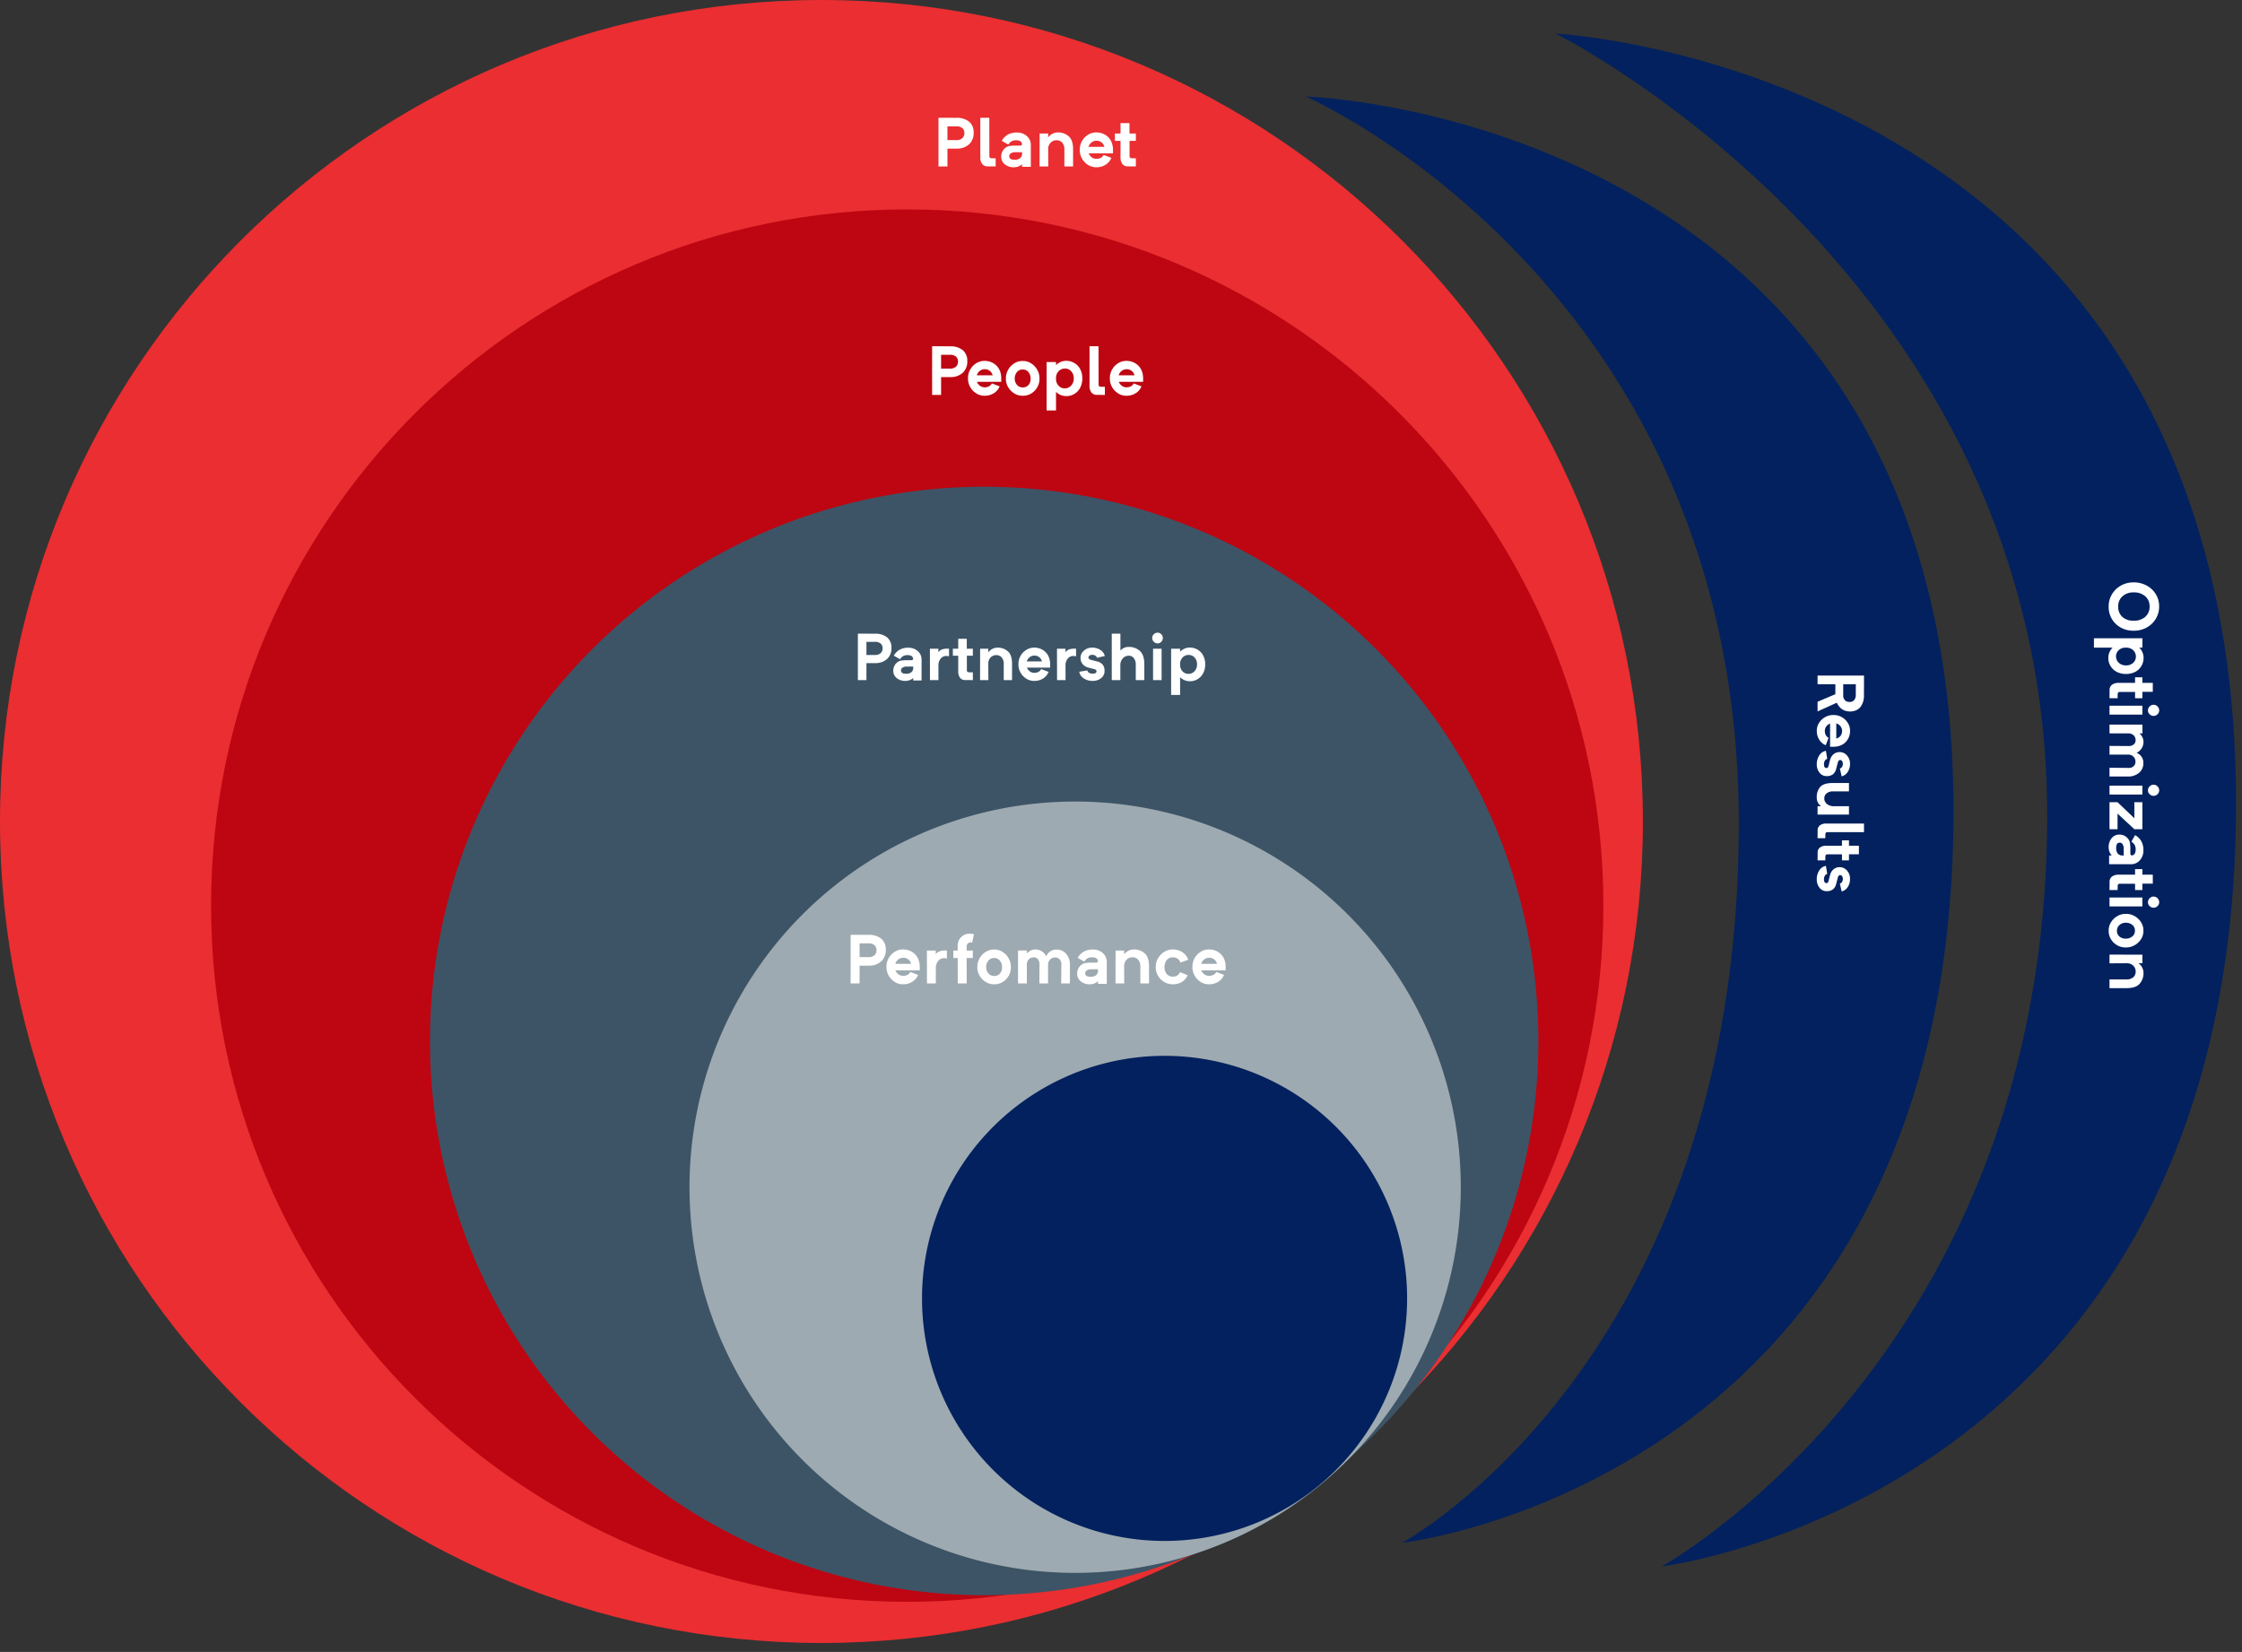
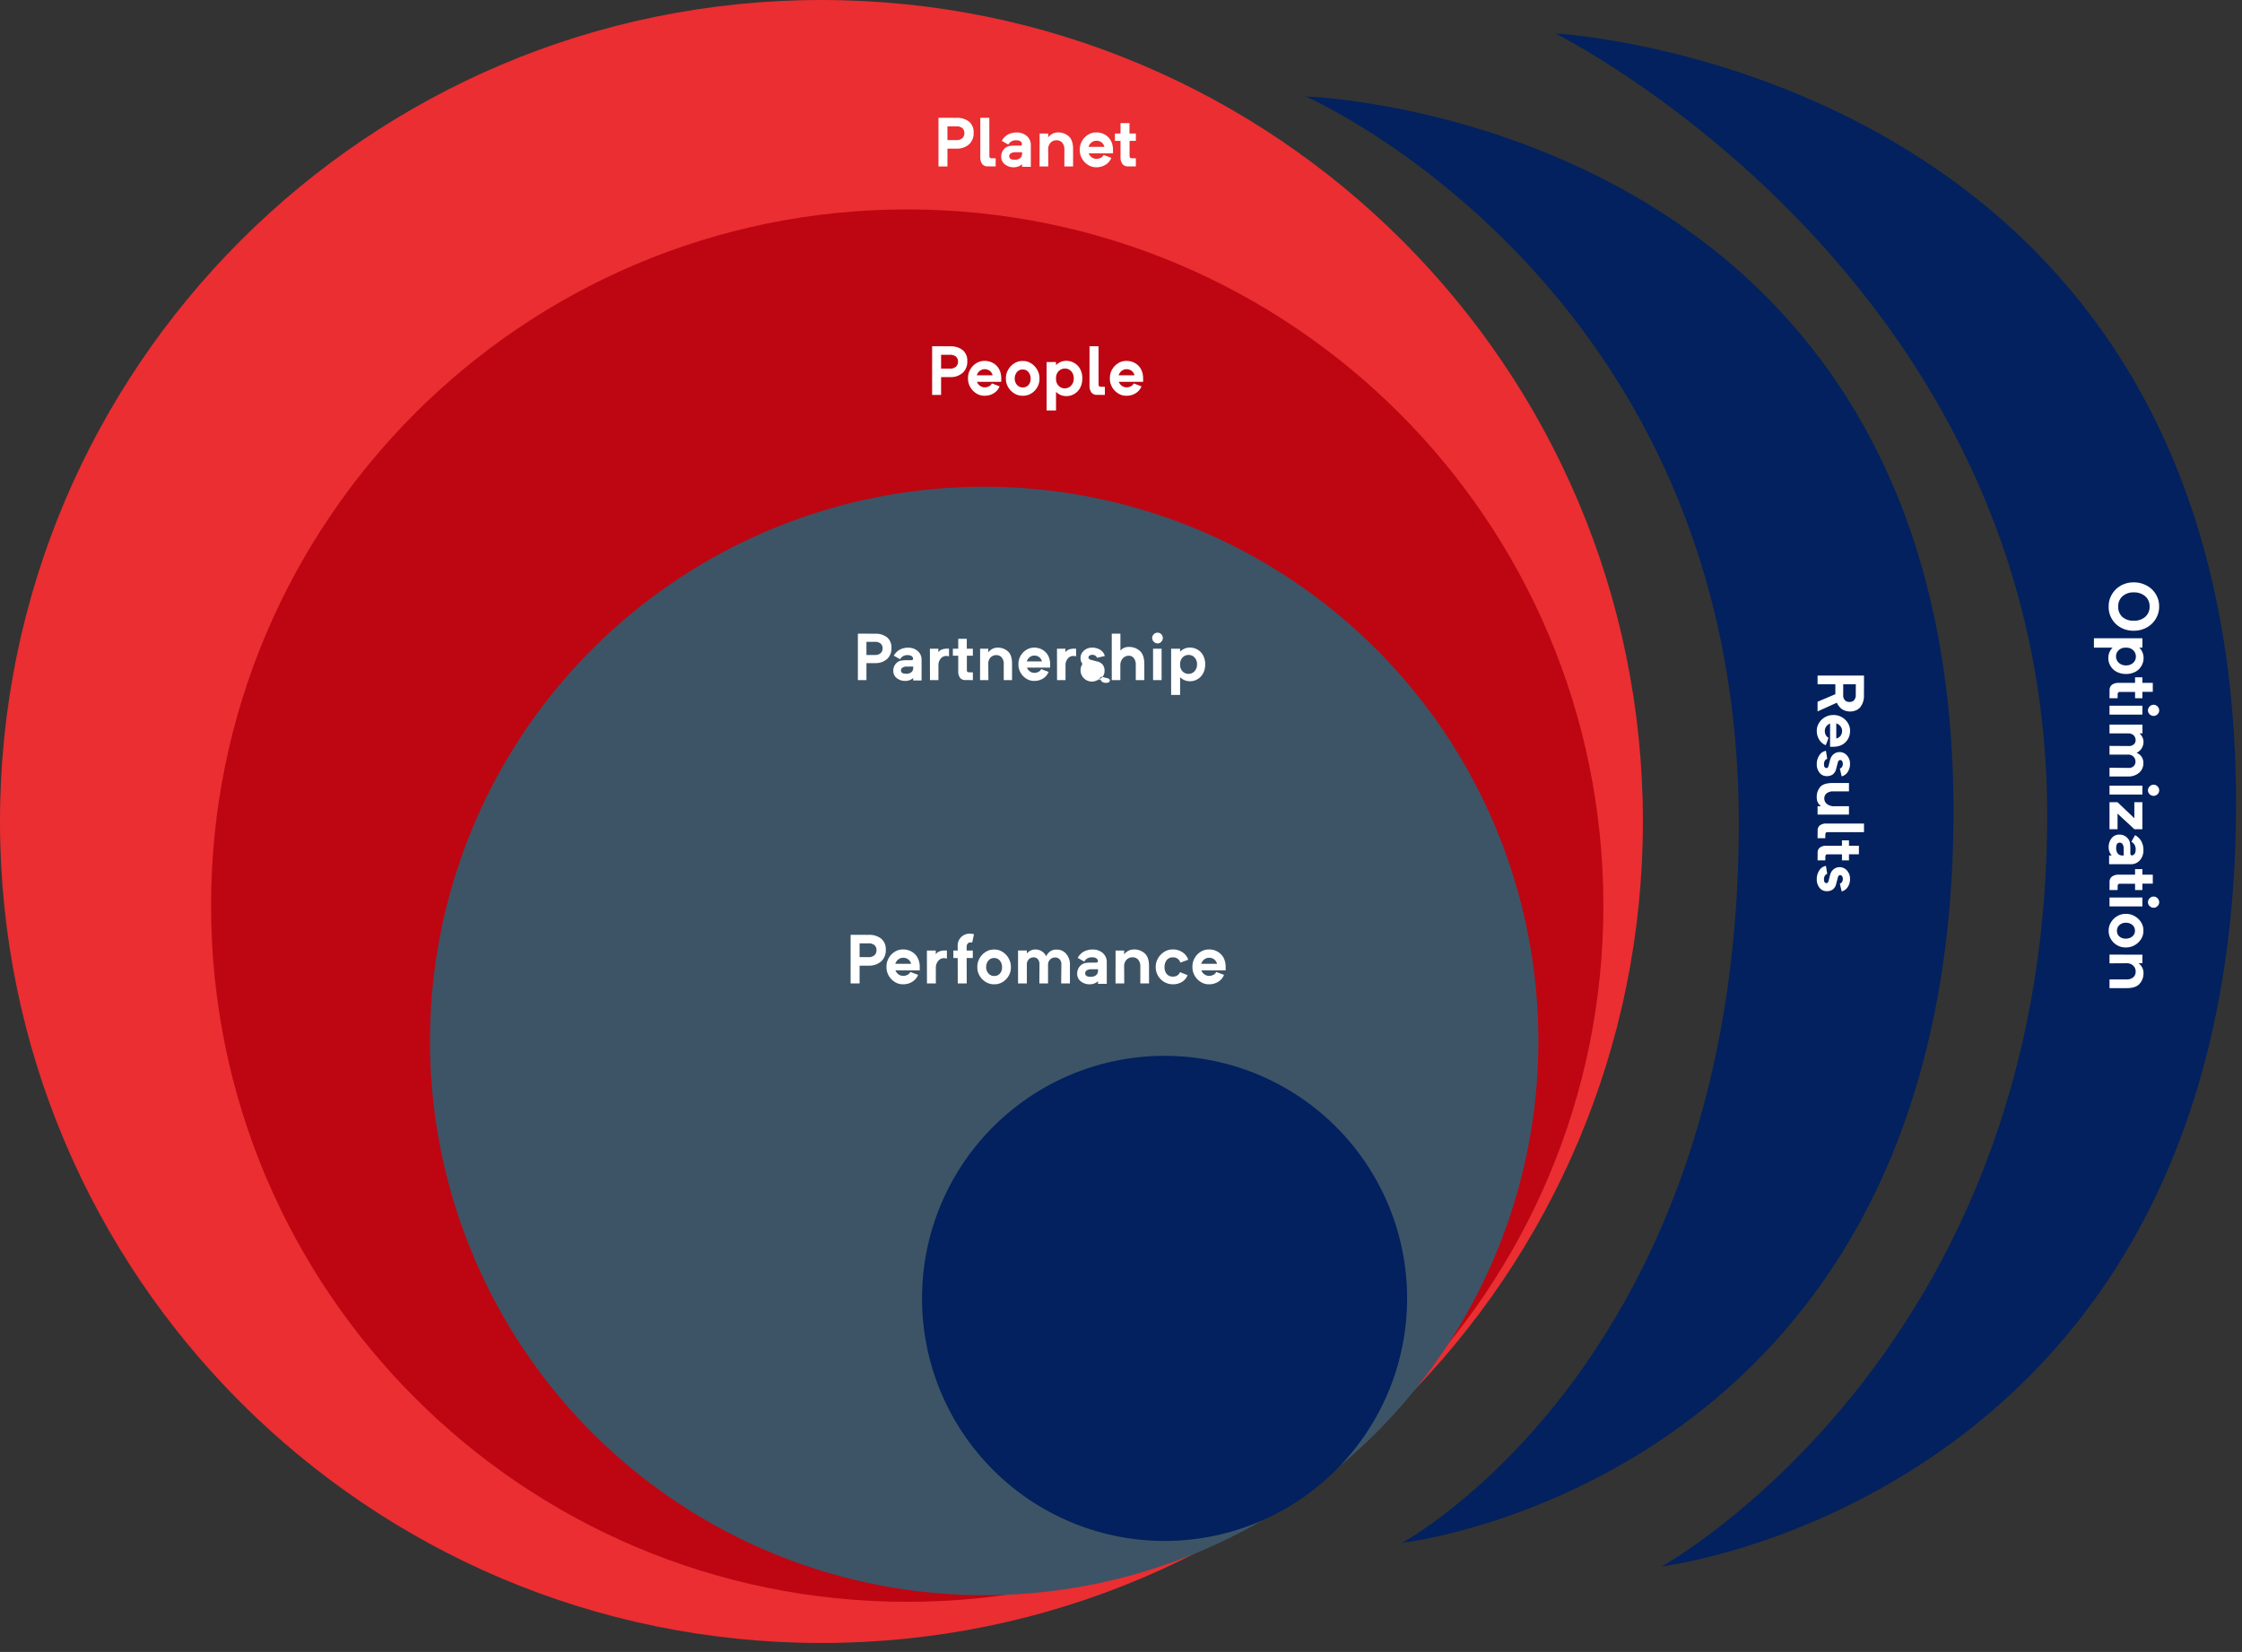
<svg xmlns="http://www.w3.org/2000/svg" width="719.811" height="530.334" viewBox="0 0 719.811 530.334">
  <rect x="0" y="0" width="719.811" height="530.334" fill="#333333" stroke="none" />
  <g id="Gruppe_174" data-name="Gruppe 174" transform="translate(-587.969 -2166.692)">
    <path id="Pfad_240" data-name="Pfad 240" d="M115.753,231.506c145.656,0,263.732-118.078,263.732-263.732S261.409-295.958,115.753-295.958-147.979-177.882-147.979-32.226-29.9,231.506,115.753,231.506" transform="translate(735.948 2462.65)" fill="#ea2e31" />
    <path id="Pfad_241" data-name="Pfad 241" d="M98.1,196.194C221.536,196.194,321.6,96.127,321.6-27.311S221.536-250.815,98.1-250.815s-223.505,100.067-223.505,223.5S-25.341,196.194,98.1,196.194" transform="translate(781.142 2484.743)" fill="#bd0612" />
    <path id="Pfad_242" data-name="Pfad 242" d="M78.093,156.185A177.926,177.926,0,0,0,256.019-21.741,177.926,177.926,0,0,0,78.093-199.668,177.926,177.926,0,0,0-99.834-21.741,177.926,177.926,0,0,0,78.093,156.185" transform="translate(825.858 2522.625)" fill="#3d5466" />
-     <path id="Pfad_243" data-name="Pfad 243" d="M54.342,108.684A123.812,123.812,0,0,0,178.155-15.129,123.812,123.812,0,0,0,54.342-138.942,123.812,123.812,0,0,0-69.471-15.129,123.812,123.812,0,0,0,54.342,108.684" transform="translate(878.811 2562.961)" fill="#9eaab1" />
    <path id="Pfad_244" data-name="Pfad 244" d="M34.178,68.355A77.871,77.871,0,0,0,112.049-9.516,77.87,77.87,0,0,0,34.178-87.385,77.87,77.87,0,0,0-43.693-9.516,77.871,77.871,0,0,0,34.178,68.355" transform="translate(927.683 2593.04)" fill="#02215e" />
    <path id="Pfad_245" data-name="Pfad 245" d="M0,0S207.973,6.314,207.973,229.47c0,215.1-177.075,234.876-177.075,234.876s108.147-58.1,108.147-230.91S0,0,0,0" transform="translate(1007.187 2197.661)" fill="#02215e" />
    <path id="Pfad_246" data-name="Pfad 246" d="M0,0S218.5,11.367,218.5,247.152c0,222.682-184.4,244.979-184.4,244.979s123.774-68.2,123.774-241.014S0,0,0,0" transform="translate(1087.368 2177.453)" fill="#02215e" />
    <path id="Pfad_247" data-name="Pfad 247" d="M0,231.506H715.027V-295.958H0Z" transform="translate(592.753 2465.521)" fill="none" />
    <path id="Pfad_281" data-name="Pfad 281" d="M-25.153-5.715h-3.19V0h-2.879V-15.619h2.879l2.836.021a6.222,6.222,0,0,1,4.12,1.225,4.4,4.4,0,0,1,1.456,3.566,4.821,4.821,0,0,1-1.386,3.631A5.7,5.7,0,0,1-25.153-5.715Zm2.245-4.974a2.039,2.039,0,0,0-.65-1.6,2.833,2.833,0,0,0-1.95-.585h-2.836v4.426h2.836a2.76,2.76,0,0,0,1.934-.612A2.111,2.111,0,0,0-22.908-10.688ZM-12.864,0l-2.567-.021a2.1,2.1,0,0,1-1.762-.773,3.46,3.46,0,0,1-.6-2.17V-15.619h2.89l.021,12.214q0,.5.215.645a1.58,1.58,0,0,0,.795.14l1.01.021Zm11.29-6.778V.129H-4.388V-.709A3.878,3.878,0,0,1-6.945.269,4.527,4.527,0,0,1-9.937-.682a3.056,3.056,0,0,1-1.144-2.465,3.527,3.527,0,0,1,.414-1.729,3.446,3.446,0,0,1,1.219-1.3,2.912,2.912,0,0,1,1.1-.4,14.184,14.184,0,0,1,1.8-.118h1.536a.651.651,0,0,0,.451-.145.513.513,0,0,0,.15-.424Q-4.635-8.4-6.311-8.4a3.017,3.017,0,0,0-1.434.322A2.742,2.742,0,0,0-8.792-7.015l-2.116-1.192A5.126,5.126,0,0,1-8.862-10.27a6.023,6.023,0,0,1,2.8-.623,4.725,4.725,0,0,1,3.19,1.117A3.751,3.751,0,0,1-1.574-6.778ZM-4.388-3.985v-.591q-.44.021-2.138.021A2.556,2.556,0,0,0-7.992-4.2a1.1,1.1,0,0,0-.51.945q0,1.117,1.751,1.117a2.785,2.785,0,0,0,1.66-.451A1.79,1.79,0,0,0-4.388-3.985ZM11.994-5.521V0H9.2V-5.371a3.294,3.294,0,0,0-.687-2.256A2.349,2.349,0,0,0,6.666-8.4a2.568,2.568,0,0,0-1.826.72A2.9,2.9,0,0,0,4-5.65L4.034,0H1.23l.021-10.56H4v1.235a4.042,4.042,0,0,1,1.4-1.182,3.739,3.739,0,0,1,1.7-.408,5.061,5.061,0,0,1,3.48,1.235Q11.994-8.465,11.994-5.521Zm12.815.269V-4.2H17a2.88,2.88,0,0,0,.988,1.278,2.481,2.481,0,0,0,1.493.483A2.915,2.915,0,0,0,20.9-2.777a2,2,0,0,0,.886-.918l2.492.945a4.5,4.5,0,0,1-1.848,2.2,5.437,5.437,0,0,1-2.954.816,4.782,4.782,0,0,1-2.659-.736A5.594,5.594,0,0,1,14.84-2.541a5.372,5.372,0,0,1-.7-2.788,5.372,5.372,0,0,1,.7-2.788,5.552,5.552,0,0,1,1.982-2.068,4.806,4.806,0,0,1,2.659-.73,5.327,5.327,0,0,1,3,.87A4.934,4.934,0,0,1,24.39-7.681,6.585,6.585,0,0,1,24.809-5.253ZM16.957-6.295h5.081a1.918,1.918,0,0,0-.3-.73,2.621,2.621,0,0,0-.521-.634,2.654,2.654,0,0,0-1.74-.591,2.477,2.477,0,0,0-1.547.537A2.813,2.813,0,0,0,16.957-6.295ZM32.146-8.207h-2.02v4.8q0,.5.215.645a1.58,1.58,0,0,0,.795.14l1.01.021V0L29.579-.021a2.081,2.081,0,0,1-1.756-.773,3.483,3.483,0,0,1-.6-2.17V-8.207h-1.8V-10.56h1.8V-13.9H30.1v3.341h2.041Z" transform="translate(920.497 2220.122)" fill="#fff" />
    <path id="Pfad_280" data-name="Pfad 280" d="M-27.28-5.715h-3.19V0h-2.879V-15.619h2.879l2.836.021a6.222,6.222,0,0,1,4.12,1.225,4.4,4.4,0,0,1,1.456,3.566,4.821,4.821,0,0,1-1.386,3.631A5.7,5.7,0,0,1-27.28-5.715Zm2.245-4.974a2.039,2.039,0,0,0-.65-1.6,2.833,2.833,0,0,0-1.95-.585H-30.47v4.426h2.836A2.76,2.76,0,0,0-25.7-9.056,2.111,2.111,0,0,0-25.035-10.688Zm13.879,5.436V-4.2h-7.81a2.88,2.88,0,0,0,.988,1.278,2.481,2.481,0,0,0,1.493.483,2.915,2.915,0,0,0,1.423-.338,2,2,0,0,0,.886-.918l2.492.945a4.5,4.5,0,0,1-1.848,2.2,5.437,5.437,0,0,1-2.954.816,4.782,4.782,0,0,1-2.659-.736,5.594,5.594,0,0,1-1.982-2.073,5.372,5.372,0,0,1-.7-2.788,5.372,5.372,0,0,1,.7-2.788,5.552,5.552,0,0,1,1.982-2.068,4.806,4.806,0,0,1,2.659-.73,5.327,5.327,0,0,1,3,.87,4.934,4.934,0,0,1,1.912,2.363A6.585,6.585,0,0,1-11.156-5.253Zm-7.853-1.042h5.081a1.918,1.918,0,0,0-.3-.73,2.621,2.621,0,0,0-.521-.634,2.654,2.654,0,0,0-1.74-.591,2.477,2.477,0,0,0-1.547.537A2.813,2.813,0,0,0-19.008-6.295ZM-4.259.269a4.883,4.883,0,0,1-2.675-.73A5.674,5.674,0,0,1-8.948-2.514a5.1,5.1,0,0,1-.714-2.718,5.426,5.426,0,0,1,.7-2.8,5.685,5.685,0,0,1,2-2.105,4.825,4.825,0,0,1,2.7-.752,4.775,4.775,0,0,1,2.686.752A5.671,5.671,0,0,1,.414-8.035a5.455,5.455,0,0,1,.7,2.8,5.262,5.262,0,0,1-.7,2.766A5.433,5.433,0,0,1-1.568-.44,4.965,4.965,0,0,1-4.259.269Zm0-8.433a2.307,2.307,0,0,0-1.864.843,3.183,3.183,0,0,0-.7,2.111A2.912,2.912,0,0,0-6.1-3.223,2.342,2.342,0,0,0-4.259-2.4a2.341,2.341,0,0,0,1.848-.779A2.963,2.963,0,0,0-1.724-5.21a3.183,3.183,0,0,0-.7-2.111A2.273,2.273,0,0,0-4.259-8.164ZM14.873-5.328a6.472,6.472,0,0,1-.419,2.417A5.108,5.108,0,0,1,13.3-1.09a5.2,5.2,0,0,1-1.644,1.1A4.549,4.549,0,0,1,9.77.376,4.543,4.543,0,0,1,6.429-.988V5H3.411V-10.56H6.429v1.01A4.485,4.485,0,0,1,9.77-10.936a4.913,4.913,0,0,1,1.912.381,5.147,5.147,0,0,1,1.627,1.08A5.011,5.011,0,0,1,14.448-7.7,6.409,6.409,0,0,1,14.873-5.328Zm-2.75.075a3.3,3.3,0,0,0-.811-2.342,2.654,2.654,0,0,0-2.025-.87,2.735,2.735,0,0,0-2.014.838,3.1,3.1,0,0,0-.843,2.256v.354A3.074,3.074,0,0,0,7.3-2.89a2.668,2.668,0,0,0,1.944.795,2.728,2.728,0,0,0,2-.849A3.239,3.239,0,0,0,12.123-5.253ZM22.113,0,19.545-.021a2.1,2.1,0,0,1-1.762-.773,3.46,3.46,0,0,1-.6-2.17V-15.619h2.89l.021,12.214q0,.5.215.645a1.58,1.58,0,0,0,.795.14l1.01.021ZM34.391-5.253V-4.2h-7.81a2.88,2.88,0,0,0,.988,1.278,2.481,2.481,0,0,0,1.493.483,2.915,2.915,0,0,0,1.423-.338,2,2,0,0,0,.886-.918l2.492.945a4.5,4.5,0,0,1-1.848,2.2,5.437,5.437,0,0,1-2.954.816A4.782,4.782,0,0,1,26.4-.467a5.594,5.594,0,0,1-1.982-2.073,5.372,5.372,0,0,1-.7-2.788,5.372,5.372,0,0,1,.7-2.788A5.552,5.552,0,0,1,26.4-10.184a4.806,4.806,0,0,1,2.659-.73,5.327,5.327,0,0,1,3,.87,4.934,4.934,0,0,1,1.912,2.363A6.585,6.585,0,0,1,34.391-5.253ZM26.539-6.295H31.62a1.918,1.918,0,0,0-.3-.73,2.621,2.621,0,0,0-.521-.634,2.654,2.654,0,0,0-1.74-.591,2.477,2.477,0,0,0-1.547.537A2.813,2.813,0,0,0,26.539-6.295Z" transform="translate(920.583 2293.474)" fill="#fff" />
-     <path id="Pfad_279" data-name="Pfad 279" d="M-49.47-5.455h-3.045V0h-2.748V-14.909h2.748l2.707.021a5.94,5.94,0,0,1,3.932,1.169,4.2,4.2,0,0,1,1.389,3.4A4.6,4.6,0,0,1-45.809-6.85,5.437,5.437,0,0,1-49.47-5.455Zm2.143-4.748a1.946,1.946,0,0,0-.62-1.523,2.7,2.7,0,0,0-1.861-.559h-2.707V-8.06h2.707a2.635,2.635,0,0,0,1.846-.584A2.015,2.015,0,0,0-47.327-10.2Zm12.51,3.732V.123H-37.5v-.8a3.7,3.7,0,0,1-2.44.933A4.321,4.321,0,0,1-42.8-.651,2.917,2.917,0,0,1-43.892-3,3.367,3.367,0,0,1-43.5-4.655,3.289,3.289,0,0,1-42.333-5.9a2.78,2.78,0,0,1,1.051-.379,13.539,13.539,0,0,1,1.718-.113H-38.1a.621.621,0,0,0,.431-.138.49.49,0,0,0,.144-.405q-.215-1.087-1.815-1.087a2.879,2.879,0,0,0-1.369.308,2.617,2.617,0,0,0-1,1.015l-2.02-1.138A4.893,4.893,0,0,1-41.774-9.8,5.75,5.75,0,0,1-39.1-10.4a4.51,4.51,0,0,1,3.045,1.066A3.581,3.581,0,0,1-34.817-6.47ZM-37.5-3.8v-.564q-.42.021-2.041.021a2.44,2.44,0,0,0-1.4.338,1.048,1.048,0,0,0-.487.9q0,1.066,1.671,1.066a2.659,2.659,0,0,0,1.584-.431A1.709,1.709,0,0,0-37.5-3.8Zm10.972-6.3a4.071,4.071,0,0,1,.523.021v2.461a3.272,3.272,0,0,0-.861-.133,2.247,2.247,0,0,0-1.753.784A3.262,3.262,0,0,0-29.4-4.953V0H-32.12l-.021-10.08h2.717v1.159Q-28.7-10.1-26.532-10.1Zm8.183,2.266h-1.928V-3.25q0,.482.205.615a1.508,1.508,0,0,0,.759.133l.964.021V0L-20.8-.021a1.987,1.987,0,0,1-1.677-.738,3.325,3.325,0,0,1-.569-2.071v-5h-1.723V-10.08h1.723v-3.189H-20.3v3.189h1.948ZM-5.768-5.271V0H-8.434V-5.127A3.145,3.145,0,0,0-9.09-7.28a2.242,2.242,0,0,0-1.764-.738,2.451,2.451,0,0,0-1.743.687,2.767,2.767,0,0,0-.8,1.938L-13.366,0h-2.676l.021-10.08H-13.4V-8.9a3.858,3.858,0,0,1,1.338-1.128,3.569,3.569,0,0,1,1.625-.39A4.831,4.831,0,0,1-7.111-9.239Q-5.768-8.08-5.768-5.271Zm12.233.256v1H-.99a2.749,2.749,0,0,0,.943,1.22,2.368,2.368,0,0,0,1.425.461,2.782,2.782,0,0,0,1.359-.323,1.9,1.9,0,0,0,.846-.877l2.379.9A4.3,4.3,0,0,1,4.2-.523a5.19,5.19,0,0,1-2.82.779,4.565,4.565,0,0,1-2.538-.7A5.34,5.34,0,0,1-3.051-2.425a5.128,5.128,0,0,1-.667-2.661,5.128,5.128,0,0,1,.667-2.661A5.3,5.3,0,0,1-1.159-9.721a4.588,4.588,0,0,1,2.538-.7,5.085,5.085,0,0,1,2.861.831A4.71,4.71,0,0,1,6.065-7.332,6.286,6.286,0,0,1,6.465-5.014Zm-7.5-.995H3.82a1.831,1.831,0,0,0-.282-.7,2.5,2.5,0,0,0-.5-.6,2.533,2.533,0,0,0-1.661-.564A2.365,2.365,0,0,0-.1-7.362,2.686,2.686,0,0,0-1.031-6.009Zm15.3-4.091a4.071,4.071,0,0,1,.523.021v2.461a3.272,3.272,0,0,0-.861-.133,2.247,2.247,0,0,0-1.753.784A3.262,3.262,0,0,0,11.4-4.953V0H8.68L8.659-10.08h2.717v1.159Q12.1-10.1,14.268-10.1ZM24.01-7.731l-2.522.574a1.171,1.171,0,0,0-.518-.7,1.851,1.851,0,0,0-1.01-.251,1.459,1.459,0,0,0-.784.195.843.843,0,0,0-.395.5.635.635,0,0,0,.123.538,1.021,1.021,0,0,0,.574.344l2.051.543a3.148,3.148,0,0,1,1.835,1.072,3.211,3.211,0,0,1,.564,1.974,2.811,2.811,0,0,1-1.1,2.317A4.189,4.189,0,0,1,20.1.256a5.05,5.05,0,0,1-2.851-.82,3.084,3.084,0,0,1-1.436-2.123l2.584-.42a1.118,1.118,0,0,0,.554.749,2.111,2.111,0,0,0,1.148.3q1.241,0,1.241-.82,0-.5-.841-.687-1.487-.359-1.928-.5A3.3,3.3,0,0,1,16.852-5.2a2.983,2.983,0,0,1-.636-1.9,3.033,3.033,0,0,1,1.092-2.353,3.853,3.853,0,0,1,2.651-.969,4.665,4.665,0,0,1,2.64.738A3.2,3.2,0,0,1,24.01-7.731ZM36.7-5.106V0H33.956V-4.953a3.2,3.2,0,0,0-.641-2.112,2,2,0,0,0-1.6-.769,2.656,2.656,0,0,0-1.8.718A3.228,3.228,0,0,0,29-4.789V0H26.245V-14.909h2.779v5.435a3.383,3.383,0,0,1,2.687-1.169,5.117,5.117,0,0,1,3.589,1.3Q36.7-8.06,36.7-5.106Zm2.522-8.4a1.647,1.647,0,0,1,.518-1.21,1.683,1.683,0,0,1,1.225-.513,1.6,1.6,0,0,1,1.179.513,1.671,1.671,0,0,1,.5,1.21,1.683,1.683,0,0,1-.5,1.2,1.584,1.584,0,0,1-1.179.523,1.678,1.678,0,0,1-1.215-.523A1.643,1.643,0,0,1,39.226-13.5Zm.287,3.425h2.738V0H39.513ZM56.248-5.086a6.178,6.178,0,0,1-.4,2.307,4.876,4.876,0,0,1-1.1,1.738A4.963,4.963,0,0,1,53.177.01a4.342,4.342,0,0,1-1.8.349,4.337,4.337,0,0,1-3.189-1.3V4.768H45.307V-10.08h2.881v.964a4.281,4.281,0,0,1,3.189-1.323,4.689,4.689,0,0,1,1.825.364,4.913,4.913,0,0,1,1.553,1.031,4.783,4.783,0,0,1,1.087,1.692A6.118,6.118,0,0,1,56.248-5.086Zm-2.625.072a3.148,3.148,0,0,0-.774-2.235,2.533,2.533,0,0,0-1.933-.831,2.611,2.611,0,0,0-1.923.8,2.954,2.954,0,0,0-.8,2.153v.338a2.934,2.934,0,0,0,.831,2.03A2.546,2.546,0,0,0,50.875-2a2.6,2.6,0,0,0,1.912-.81A3.092,3.092,0,0,0,53.623-5.014Z" transform="translate(918.662 2385.032)" fill="#fff" />
+     <path id="Pfad_279" data-name="Pfad 279" d="M-49.47-5.455h-3.045V0h-2.748V-14.909h2.748l2.707.021a5.94,5.94,0,0,1,3.932,1.169,4.2,4.2,0,0,1,1.389,3.4A4.6,4.6,0,0,1-45.809-6.85,5.437,5.437,0,0,1-49.47-5.455Zm2.143-4.748a1.946,1.946,0,0,0-.62-1.523,2.7,2.7,0,0,0-1.861-.559h-2.707V-8.06h2.707a2.635,2.635,0,0,0,1.846-.584A2.015,2.015,0,0,0-47.327-10.2Zm12.51,3.732V.123H-37.5v-.8a3.7,3.7,0,0,1-2.44.933A4.321,4.321,0,0,1-42.8-.651,2.917,2.917,0,0,1-43.892-3,3.367,3.367,0,0,1-43.5-4.655,3.289,3.289,0,0,1-42.333-5.9a2.78,2.78,0,0,1,1.051-.379,13.539,13.539,0,0,1,1.718-.113H-38.1a.621.621,0,0,0,.431-.138.49.49,0,0,0,.144-.405q-.215-1.087-1.815-1.087a2.879,2.879,0,0,0-1.369.308,2.617,2.617,0,0,0-1,1.015l-2.02-1.138A4.893,4.893,0,0,1-41.774-9.8,5.75,5.75,0,0,1-39.1-10.4a4.51,4.51,0,0,1,3.045,1.066A3.581,3.581,0,0,1-34.817-6.47ZM-37.5-3.8v-.564q-.42.021-2.041.021a2.44,2.44,0,0,0-1.4.338,1.048,1.048,0,0,0-.487.9q0,1.066,1.671,1.066a2.659,2.659,0,0,0,1.584-.431A1.709,1.709,0,0,0-37.5-3.8Zm10.972-6.3a4.071,4.071,0,0,1,.523.021v2.461a3.272,3.272,0,0,0-.861-.133,2.247,2.247,0,0,0-1.753.784A3.262,3.262,0,0,0-29.4-4.953V0H-32.12l-.021-10.08h2.717v1.159Q-28.7-10.1-26.532-10.1Zm8.183,2.266h-1.928V-3.25q0,.482.205.615a1.508,1.508,0,0,0,.759.133l.964.021V0L-20.8-.021a1.987,1.987,0,0,1-1.677-.738,3.325,3.325,0,0,1-.569-2.071v-5h-1.723V-10.08h1.723v-3.189H-20.3v3.189h1.948ZM-5.768-5.271V0H-8.434V-5.127A3.145,3.145,0,0,0-9.09-7.28a2.242,2.242,0,0,0-1.764-.738,2.451,2.451,0,0,0-1.743.687,2.767,2.767,0,0,0-.8,1.938L-13.366,0h-2.676l.021-10.08H-13.4V-8.9a3.858,3.858,0,0,1,1.338-1.128,3.569,3.569,0,0,1,1.625-.39A4.831,4.831,0,0,1-7.111-9.239Q-5.768-8.08-5.768-5.271Zm12.233.256v1H-.99a2.749,2.749,0,0,0,.943,1.22,2.368,2.368,0,0,0,1.425.461,2.782,2.782,0,0,0,1.359-.323,1.9,1.9,0,0,0,.846-.877l2.379.9A4.3,4.3,0,0,1,4.2-.523a5.19,5.19,0,0,1-2.82.779,4.565,4.565,0,0,1-2.538-.7A5.34,5.34,0,0,1-3.051-2.425a5.128,5.128,0,0,1-.667-2.661,5.128,5.128,0,0,1,.667-2.661A5.3,5.3,0,0,1-1.159-9.721a4.588,4.588,0,0,1,2.538-.7,5.085,5.085,0,0,1,2.861.831A4.71,4.71,0,0,1,6.065-7.332,6.286,6.286,0,0,1,6.465-5.014Zm-7.5-.995H3.82a1.831,1.831,0,0,0-.282-.7,2.5,2.5,0,0,0-.5-.6,2.533,2.533,0,0,0-1.661-.564A2.365,2.365,0,0,0-.1-7.362,2.686,2.686,0,0,0-1.031-6.009Zm15.3-4.091a4.071,4.071,0,0,1,.523.021v2.461a3.272,3.272,0,0,0-.861-.133,2.247,2.247,0,0,0-1.753.784A3.262,3.262,0,0,0,11.4-4.953V0H8.68L8.659-10.08h2.717v1.159Q12.1-10.1,14.268-10.1ZM24.01-7.731l-2.522.574a1.171,1.171,0,0,0-.518-.7,1.851,1.851,0,0,0-1.01-.251,1.459,1.459,0,0,0-.784.195.843.843,0,0,0-.395.5.635.635,0,0,0,.123.538,1.021,1.021,0,0,0,.574.344l2.051.543a3.148,3.148,0,0,1,1.835,1.072,3.211,3.211,0,0,1,.564,1.974,2.811,2.811,0,0,1-1.1,2.317A4.189,4.189,0,0,1,20.1.256l2.584-.42a1.118,1.118,0,0,0,.554.749,2.111,2.111,0,0,0,1.148.3q1.241,0,1.241-.82,0-.5-.841-.687-1.487-.359-1.928-.5A3.3,3.3,0,0,1,16.852-5.2a2.983,2.983,0,0,1-.636-1.9,3.033,3.033,0,0,1,1.092-2.353,3.853,3.853,0,0,1,2.651-.969,4.665,4.665,0,0,1,2.64.738A3.2,3.2,0,0,1,24.01-7.731ZM36.7-5.106V0H33.956V-4.953a3.2,3.2,0,0,0-.641-2.112,2,2,0,0,0-1.6-.769,2.656,2.656,0,0,0-1.8.718A3.228,3.228,0,0,0,29-4.789V0H26.245V-14.909h2.779v5.435a3.383,3.383,0,0,1,2.687-1.169,5.117,5.117,0,0,1,3.589,1.3Q36.7-8.06,36.7-5.106Zm2.522-8.4a1.647,1.647,0,0,1,.518-1.21,1.683,1.683,0,0,1,1.225-.513,1.6,1.6,0,0,1,1.179.513,1.671,1.671,0,0,1,.5,1.21,1.683,1.683,0,0,1-.5,1.2,1.584,1.584,0,0,1-1.179.523,1.678,1.678,0,0,1-1.215-.523A1.643,1.643,0,0,1,39.226-13.5Zm.287,3.425h2.738V0H39.513ZM56.248-5.086a6.178,6.178,0,0,1-.4,2.307,4.876,4.876,0,0,1-1.1,1.738A4.963,4.963,0,0,1,53.177.01a4.342,4.342,0,0,1-1.8.349,4.337,4.337,0,0,1-3.189-1.3V4.768H45.307V-10.08h2.881v.964a4.281,4.281,0,0,1,3.189-1.323,4.689,4.689,0,0,1,1.825.364,4.913,4.913,0,0,1,1.553,1.031,4.783,4.783,0,0,1,1.087,1.692A6.118,6.118,0,0,1,56.248-5.086Zm-2.625.072a3.148,3.148,0,0,0-.774-2.235,2.533,2.533,0,0,0-1.933-.831,2.611,2.611,0,0,0-1.923.8,2.954,2.954,0,0,0-.8,2.153v.338a2.934,2.934,0,0,0,.831,2.03A2.546,2.546,0,0,0,50.875-2a2.6,2.6,0,0,0,1.912-.81A3.092,3.092,0,0,0,53.623-5.014Z" transform="translate(918.662 2385.032)" fill="#fff" />
    <path id="Pfad_278" data-name="Pfad 278" d="M-25.455-6.173-22.666,0h-3.107L-28.2-5.711h-3.2V0h-2.769V-14.909H-31.4l3.568.021a5.839,5.839,0,0,1,3.866,1.22,3.71,3.71,0,0,1,.979,1.42,4.869,4.869,0,0,1,.344,1.83,4.856,4.856,0,0,1-.282,1.635,3.938,3.938,0,0,1-.784,1.348A5.918,5.918,0,0,1-25.455-6.173ZM-31.4-12.284v4.05H-28a2.2,2.2,0,0,0,1.948-.779,1.97,1.97,0,0,0,.338-1.21,1.874,1.874,0,0,0-.584-1.518,2.4,2.4,0,0,0-1.7-.523Zm20.077,7.27v1H-18.78a2.749,2.749,0,0,0,.943,1.22,2.368,2.368,0,0,0,1.425.461,2.782,2.782,0,0,0,1.359-.323,1.9,1.9,0,0,0,.846-.877l2.379.9a4.3,4.3,0,0,1-1.764,2.1,5.19,5.19,0,0,1-2.82.779,4.565,4.565,0,0,1-2.538-.7,5.34,5.34,0,0,1-1.892-1.979,5.128,5.128,0,0,1-.667-2.661,5.128,5.128,0,0,1,.667-2.661,5.3,5.3,0,0,1,1.892-1.974,4.588,4.588,0,0,1,2.538-.7,5.085,5.085,0,0,1,2.861.831,4.71,4.71,0,0,1,1.825,2.256A6.286,6.286,0,0,1-11.325-5.014Zm-7.5-.995h4.85a1.831,1.831,0,0,0-.282-.7,2.5,2.5,0,0,0-.5-.6,2.533,2.533,0,0,0-1.661-.564,2.365,2.365,0,0,0-1.477.513A2.686,2.686,0,0,0-18.821-6.009Zm17-1.723-2.522.574a1.171,1.171,0,0,0-.518-.7,1.851,1.851,0,0,0-1.01-.251,1.459,1.459,0,0,0-.784.195.843.843,0,0,0-.395.5.635.635,0,0,0,.123.538,1.021,1.021,0,0,0,.574.344l2.051.543A3.148,3.148,0,0,1-2.466-4.917,3.211,3.211,0,0,1-1.9-2.943,2.811,2.811,0,0,1-3-.625,4.189,4.189,0,0,1-5.727.256a5.05,5.05,0,0,1-2.851-.82,3.084,3.084,0,0,1-1.436-2.123l2.584-.42a1.118,1.118,0,0,0,.554.749,2.111,2.111,0,0,0,1.148.3q1.241,0,1.241-.82,0-.5-.841-.687-1.487-.359-1.928-.5A3.3,3.3,0,0,1-8.977-5.2a2.983,2.983,0,0,1-.636-1.9A3.033,3.033,0,0,1-8.521-9.449a3.853,3.853,0,0,1,2.651-.969,4.665,4.665,0,0,1,2.64.738A3.2,3.2,0,0,1-1.82-7.731ZM7.767-10.08h2.687V0H7.767V-1.159A3.206,3.206,0,0,1,4.937.256a4.822,4.822,0,0,1-3.4-1.138Q.313-2.01.313-4.891V-10.08H3v5.014a3.309,3.309,0,0,0,.62,2.133,2.009,2.009,0,0,0,1.646.769A2.243,2.243,0,0,0,7.055-3.01a3.754,3.754,0,0,0,.713-2.476ZM18.031,0,15.581-.021A2,2,0,0,1,13.9-.759a3.3,3.3,0,0,1-.574-2.071V-14.909h2.758L16.1-3.25q0,.482.205.615a1.508,1.508,0,0,0,.759.133l.964.021Zm7.116-7.834H23.22V-3.25q0,.482.205.615a1.508,1.508,0,0,0,.759.133l.964.021V0L22.7-.021a1.987,1.987,0,0,1-1.677-.738,3.325,3.325,0,0,1-.569-2.071v-5H18.729V-10.08h1.723v-3.189H23.2v3.189h1.948Zm9.977.1L32.6-7.157a1.171,1.171,0,0,0-.518-.7,1.851,1.851,0,0,0-1.01-.251,1.459,1.459,0,0,0-.784.195.843.843,0,0,0-.395.5.635.635,0,0,0,.123.538,1.021,1.021,0,0,0,.574.344l2.051.543a3.148,3.148,0,0,1,1.835,1.072,3.211,3.211,0,0,1,.564,1.974,2.811,2.811,0,0,1-1.1,2.317,4.189,4.189,0,0,1-2.728.882,5.05,5.05,0,0,1-2.851-.82,3.084,3.084,0,0,1-1.436-2.123l2.584-.42a1.118,1.118,0,0,0,.554.749,2.111,2.111,0,0,0,1.148.3q1.241,0,1.241-.82,0-.5-.841-.687-1.487-.359-1.928-.5A3.3,3.3,0,0,1,27.968-5.2a2.983,2.983,0,0,1-.636-1.9,3.033,3.033,0,0,1,1.092-2.353,3.853,3.853,0,0,1,2.651-.969,4.665,4.665,0,0,1,2.64.738A3.2,3.2,0,0,1,35.125-7.731Z" transform="translate(1171.513 2417.754) rotate(90)" fill="#fff" />
    <path id="Pfad_277" data-name="Pfad 277" d="M-57.664-15.931a7.314,7.314,0,0,1,3.062.612,7.692,7.692,0,0,1,2.5,1.724,7.921,7.921,0,0,1,1.649,2.616,8.379,8.379,0,0,1,.58,3.212,8.152,8.152,0,0,1-.994,4.12,7.475,7.475,0,0,1-2.82,2.911,7.4,7.4,0,0,1-3.953,1A7.118,7.118,0,0,1-60.65-.322a7.77,7.77,0,0,1-2.492-1.7A7.868,7.868,0,0,1-64.808-4.6a7.918,7.918,0,0,1-.58-3.164,8.414,8.414,0,0,1,.575-3.2,8.067,8.067,0,0,1,1.633-2.626A7.507,7.507,0,0,1-60.7-15.329,7.107,7.107,0,0,1-57.664-15.931Zm.021,13.138A4.306,4.306,0,0,0-54.307-4.12a5.184,5.184,0,0,0,1.219-3.647,5.369,5.369,0,0,0-1.241-3.711,4.246,4.246,0,0,0-3.335-1.391,4.149,4.149,0,0,0-3.271,1.407,5.383,5.383,0,0,0-1.241,3.7,5.126,5.126,0,0,0,1.257,3.6A4.232,4.232,0,0,0-57.643-2.793Zm21.656-2.535a6.472,6.472,0,0,1-.419,2.417A5.108,5.108,0,0,1-37.56-1.09,5.2,5.2,0,0,1-39.2.011a4.549,4.549,0,0,1-1.885.365A4.543,4.543,0,0,1-44.43-.988V5h-3.019V-10.56h3.019v1.01a4.485,4.485,0,0,1,3.341-1.386,4.913,4.913,0,0,1,1.912.381,5.147,5.147,0,0,1,1.627,1.08A5.011,5.011,0,0,1-36.411-7.7,6.409,6.409,0,0,1-35.986-5.328Zm-2.75.075a3.3,3.3,0,0,0-.811-2.342,2.654,2.654,0,0,0-2.025-.87,2.735,2.735,0,0,0-2.014.838,3.1,3.1,0,0,0-.843,2.256v.354a3.074,3.074,0,0,0,.87,2.127,2.668,2.668,0,0,0,1.944.795,2.728,2.728,0,0,0,2-.849A3.239,3.239,0,0,0-38.736-5.253ZM-28.2-8.207h-2.02v4.8q0,.5.215.645a1.58,1.58,0,0,0,.795.14l1.01.021V0l-2.567-.021a2.081,2.081,0,0,1-1.756-.773,3.483,3.483,0,0,1-.6-2.17V-8.207h-1.8V-10.56h1.8V-13.9h2.879v3.341H-28.2Zm2.095-5.94a1.725,1.725,0,0,1,.542-1.268,1.763,1.763,0,0,1,1.284-.537,1.675,1.675,0,0,1,1.235.537,1.751,1.751,0,0,1,.526,1.268,1.763,1.763,0,0,1-.526,1.257,1.66,1.66,0,0,1-1.235.548,1.758,1.758,0,0,1-1.273-.548A1.721,1.721,0,0,1-26.1-14.147Zm.3,3.588h2.868V0H-25.8Zm22.73,4.6V0H-5.887l.064-6.134A2.2,2.2,0,0,0-6.4-7.767a1.956,1.956,0,0,0-1.434-.569,2.19,2.19,0,0,0-1.611.655A2.352,2.352,0,0,0-10.1-5.94V0h-2.793l.043-6.155a2.409,2.409,0,0,0-.516-1.622,1.651,1.651,0,0,0-1.311-.6,2.18,2.18,0,0,0-1.611.623,2.459,2.459,0,0,0-.623,1.815V0h-2.825V-10.581h2.825v.967a3.67,3.67,0,0,1,2.632-1.3,3.974,3.974,0,0,1,2.165.585A3.929,3.929,0,0,1-10.667-8.69a3.369,3.369,0,0,1,3.255-2.181A3.93,3.93,0,0,1-4.249-9.48,5.26,5.26,0,0,1-3.072-5.962ZM-.44-14.147A1.725,1.725,0,0,1,.1-15.415a1.763,1.763,0,0,1,1.284-.537,1.675,1.675,0,0,1,1.235.537,1.751,1.751,0,0,1,.526,1.268,1.763,1.763,0,0,1-.526,1.257,1.66,1.66,0,0,1-1.235.548,1.758,1.758,0,0,1-1.273-.548A1.721,1.721,0,0,1-.44-14.147Zm.3,3.588H2.729V0H-.14Zm14,0v2.578l-5.017,5.4h5.017V0H5.188V-2.578l5.146-5.4H5.188V-10.56ZM25.094-6.778V.129H22.279V-.709a3.878,3.878,0,0,1-2.557.978,4.527,4.527,0,0,1-2.992-.951,3.056,3.056,0,0,1-1.144-2.465A3.527,3.527,0,0,1,16-4.877a3.446,3.446,0,0,1,1.219-1.3,2.912,2.912,0,0,1,1.1-.4,14.184,14.184,0,0,1,1.8-.118h1.536a.651.651,0,0,0,.451-.145.513.513,0,0,0,.15-.424Q22.032-8.4,20.356-8.4a3.017,3.017,0,0,0-1.434.322,2.742,2.742,0,0,0-1.047,1.063L15.759-8.207a5.126,5.126,0,0,1,2.046-2.062,6.023,6.023,0,0,1,2.8-.623,4.725,4.725,0,0,1,3.19,1.117A3.751,3.751,0,0,1,25.094-6.778ZM22.279-3.985v-.591q-.44.021-2.138.021a2.556,2.556,0,0,0-1.466.354,1.1,1.1,0,0,0-.51.945q0,1.117,1.751,1.117a2.785,2.785,0,0,0,1.66-.451A1.79,1.79,0,0,0,22.279-3.985Zm11.1-4.222h-2.02v4.8q0,.5.215.645a1.58,1.58,0,0,0,.795.14l1.01.021V0L30.809-.021a2.081,2.081,0,0,1-1.756-.773,3.483,3.483,0,0,1-.6-2.17V-8.207h-1.8V-10.56h1.8V-13.9h2.879v3.341h2.041Zm2.095-5.94a1.725,1.725,0,0,1,.542-1.268,1.763,1.763,0,0,1,1.284-.537,1.675,1.675,0,0,1,1.235.537,1.751,1.751,0,0,1,.526,1.268,1.763,1.763,0,0,1-.526,1.257,1.66,1.66,0,0,1-1.235.548,1.758,1.758,0,0,1-1.273-.548A1.721,1.721,0,0,1,35.471-14.147Zm.3,3.588H38.64V0H35.771ZM46.438.269a4.883,4.883,0,0,1-2.675-.73A5.674,5.674,0,0,1,41.75-2.514a5.1,5.1,0,0,1-.714-2.718,5.426,5.426,0,0,1,.7-2.8,5.685,5.685,0,0,1,2-2.105,4.825,4.825,0,0,1,2.7-.752,4.775,4.775,0,0,1,2.686.752,5.671,5.671,0,0,1,1.987,2.105,5.455,5.455,0,0,1,.7,2.8,5.262,5.262,0,0,1-.7,2.766A5.433,5.433,0,0,1,49.129-.44,4.965,4.965,0,0,1,46.438.269Zm0-8.433a2.307,2.307,0,0,0-1.864.843,3.183,3.183,0,0,0-.7,2.111A2.912,2.912,0,0,0,44.6-3.223a2.342,2.342,0,0,0,1.842.827,2.341,2.341,0,0,0,1.848-.779,2.963,2.963,0,0,0,.688-2.036,3.183,3.183,0,0,0-.7-2.111A2.273,2.273,0,0,0,46.438-8.164ZM64.872-5.521V0H62.079V-5.371a3.294,3.294,0,0,0-.687-2.256A2.349,2.349,0,0,0,59.544-8.4a2.568,2.568,0,0,0-1.826.72,2.9,2.9,0,0,0-.838,2.03L56.912,0h-2.8l.021-10.56h2.75v1.235a4.042,4.042,0,0,1,1.4-1.182,3.739,3.739,0,0,1,1.7-.408,5.061,5.061,0,0,1,3.48,1.235Q64.872-8.465,64.872-5.521Z" transform="translate(1265.242 2419.048) rotate(90)" fill="#fff" />
    <path id="Pfad_276" data-name="Pfad 276" d="M-53.614-5.715H-56.8V0h-2.879V-15.619H-56.8l2.836.021a6.222,6.222,0,0,1,4.12,1.225,4.4,4.4,0,0,1,1.456,3.566,4.821,4.821,0,0,1-1.386,3.631A5.7,5.7,0,0,1-53.614-5.715Zm2.245-4.974a2.039,2.039,0,0,0-.65-1.6,2.833,2.833,0,0,0-1.95-.585H-56.8v4.426h2.836a2.76,2.76,0,0,0,1.934-.612A2.111,2.111,0,0,0-51.369-10.688ZM-37.49-5.253V-4.2H-45.3a2.88,2.88,0,0,0,.988,1.278,2.481,2.481,0,0,0,1.493.483A2.915,2.915,0,0,0-41.4-2.777a2,2,0,0,0,.886-.918l2.492.945a4.5,4.5,0,0,1-1.848,2.2,5.437,5.437,0,0,1-2.954.816,4.782,4.782,0,0,1-2.659-.736,5.594,5.594,0,0,1-1.982-2.073,5.372,5.372,0,0,1-.7-2.788,5.372,5.372,0,0,1,.7-2.788,5.552,5.552,0,0,1,1.982-2.068,4.806,4.806,0,0,1,2.659-.73,5.327,5.327,0,0,1,3,.87,4.934,4.934,0,0,1,1.912,2.363A6.585,6.585,0,0,1-37.49-5.253Zm-7.853-1.042h5.081a1.918,1.918,0,0,0-.3-.73,2.621,2.621,0,0,0-.521-.634,2.654,2.654,0,0,0-1.74-.591,2.477,2.477,0,0,0-1.547.537A2.813,2.813,0,0,0-45.343-6.295Zm16.027-4.286a4.264,4.264,0,0,1,.548.021v2.578a3.427,3.427,0,0,0-.9-.14,2.354,2.354,0,0,0-1.837.822,3.417,3.417,0,0,0-.816,2.111V0H-35.17l-.021-10.56h2.847v1.214Q-31.582-10.581-29.315-10.581Zm6.886-1.192v1.214h1.977v2.4H-22.43Q-22.408-5.9-22.408,0h-2.879q0-5.876-.021-8.164h-1.386v-2.4h1.386v-1.472a3.811,3.811,0,0,1,1.117-2.847,3.856,3.856,0,0,1,2.814-1.1,5.948,5.948,0,0,1,1.3.183l-.569,2.675a2,2,0,0,0-.483-.064,1.233,1.233,0,0,0-.94.381A1.434,1.434,0,0,0-22.43-11.773ZM-13.6.269a4.883,4.883,0,0,1-2.675-.73,5.674,5.674,0,0,1-2.014-2.052A5.1,5.1,0,0,1-19-5.231a5.426,5.426,0,0,1,.7-2.8,5.685,5.685,0,0,1,2-2.105,4.825,4.825,0,0,1,2.7-.752,4.775,4.775,0,0,1,2.686.752A5.671,5.671,0,0,1-8.927-8.035a5.455,5.455,0,0,1,.7,2.8,5.262,5.262,0,0,1-.7,2.766A5.433,5.433,0,0,1-10.909-.44,4.965,4.965,0,0,1-13.6.269Zm0-8.433a2.307,2.307,0,0,0-1.864.843,3.183,3.183,0,0,0-.7,2.111,2.912,2.912,0,0,0,.725,1.987A2.342,2.342,0,0,0-13.6-2.4a2.341,2.341,0,0,0,1.848-.779,2.963,2.963,0,0,0,.688-2.036,3.183,3.183,0,0,0-.7-2.111A2.273,2.273,0,0,0-13.6-8.164Zm24.331,2.2V0H7.917l.064-6.134a2.2,2.2,0,0,0-.575-1.633,1.956,1.956,0,0,0-1.434-.569,2.19,2.19,0,0,0-1.611.655,2.352,2.352,0,0,0-.655,1.74V0H.913L.956-6.155A2.409,2.409,0,0,0,.44-7.777a1.651,1.651,0,0,0-1.311-.6,2.18,2.18,0,0,0-1.611.623A2.459,2.459,0,0,0-3.1-5.94V0H-5.93V-10.581H-3.1v.967a3.67,3.67,0,0,1,2.632-1.3,3.974,3.974,0,0,1,2.165.585A3.929,3.929,0,0,1,3.137-8.69a3.369,3.369,0,0,1,3.255-2.181A3.93,3.93,0,0,1,9.555-9.48,5.26,5.26,0,0,1,10.731-5.962Zm11.827-.816V.129H19.744V-.709a3.878,3.878,0,0,1-2.557.978A4.527,4.527,0,0,1,14.2-.682a3.056,3.056,0,0,1-1.144-2.465,3.527,3.527,0,0,1,.414-1.729,3.446,3.446,0,0,1,1.219-1.3,2.912,2.912,0,0,1,1.1-.4,14.184,14.184,0,0,1,1.8-.118h1.536a.651.651,0,0,0,.451-.145.513.513,0,0,0,.15-.424Q19.5-8.4,17.821-8.4a3.017,3.017,0,0,0-1.434.322A2.742,2.742,0,0,0,15.34-7.015L13.224-8.207A5.126,5.126,0,0,1,15.27-10.27a6.023,6.023,0,0,1,2.8-.623,4.725,4.725,0,0,1,3.19,1.117A3.751,3.751,0,0,1,22.559-6.778ZM19.744-3.985v-.591q-.44.021-2.138.021A2.556,2.556,0,0,0,16.14-4.2a1.1,1.1,0,0,0-.51.945q0,1.117,1.751,1.117a2.785,2.785,0,0,0,1.66-.451A1.79,1.79,0,0,0,19.744-3.985ZM36.126-5.521V0H33.333V-5.371a3.294,3.294,0,0,0-.687-2.256A2.349,2.349,0,0,0,30.8-8.4a2.568,2.568,0,0,0-1.826.72,2.9,2.9,0,0,0-.838,2.03L28.166,0h-2.8l.021-10.56h2.75v1.235a4.042,4.042,0,0,1,1.4-1.182,3.739,3.739,0,0,1,1.7-.408,5.061,5.061,0,0,1,3.48,1.235Q36.126-8.465,36.126-5.521Zm12.59-2.095-2.524.924a2.369,2.369,0,0,0-2.4-1.687,2.408,2.408,0,0,0-1.977.87,3.457,3.457,0,0,0-.709,2.256,3.327,3.327,0,0,0,.7,2.213A2.445,2.445,0,0,0,43.8-2.2a2.467,2.467,0,0,0,1.472-.408,2.158,2.158,0,0,0,.795-1.021l2.438.988A4.364,4.364,0,0,1,46.7-.5,5.413,5.413,0,0,1,43.8.269a5.465,5.465,0,0,1-2.761-.725,5.419,5.419,0,0,1-2.014-2,5.431,5.431,0,0,1-.747-2.8,5.3,5.3,0,0,1,.736-2.82,5.786,5.786,0,0,1,2.057-2.1,4.994,4.994,0,0,1,2.729-.741,5.442,5.442,0,0,1,3.051.9A4.51,4.51,0,0,1,48.716-7.616Zm12.01,2.363V-4.2h-7.81A2.88,2.88,0,0,0,53.9-2.922a2.481,2.481,0,0,0,1.493.483,2.915,2.915,0,0,0,1.423-.338,2,2,0,0,0,.886-.918L60.2-2.75a4.5,4.5,0,0,1-1.848,2.2A5.437,5.437,0,0,1,55.4.269a4.782,4.782,0,0,1-2.659-.736,5.594,5.594,0,0,1-1.982-2.073,5.372,5.372,0,0,1-.7-2.788,5.372,5.372,0,0,1,.7-2.788,5.552,5.552,0,0,1,1.982-2.068,4.806,4.806,0,0,1,2.659-.73,5.327,5.327,0,0,1,3,.87,4.934,4.934,0,0,1,1.912,2.363A6.585,6.585,0,0,1,60.726-5.253ZM52.873-6.295h5.081a1.918,1.918,0,0,0-.3-.73,2.621,2.621,0,0,0-.521-.634A2.654,2.654,0,0,0,55.4-8.25a2.477,2.477,0,0,0-1.547.537A2.813,2.813,0,0,0,52.873-6.295Z" transform="translate(920.748 2482.418)" fill="#fff" />
  </g>
</svg>